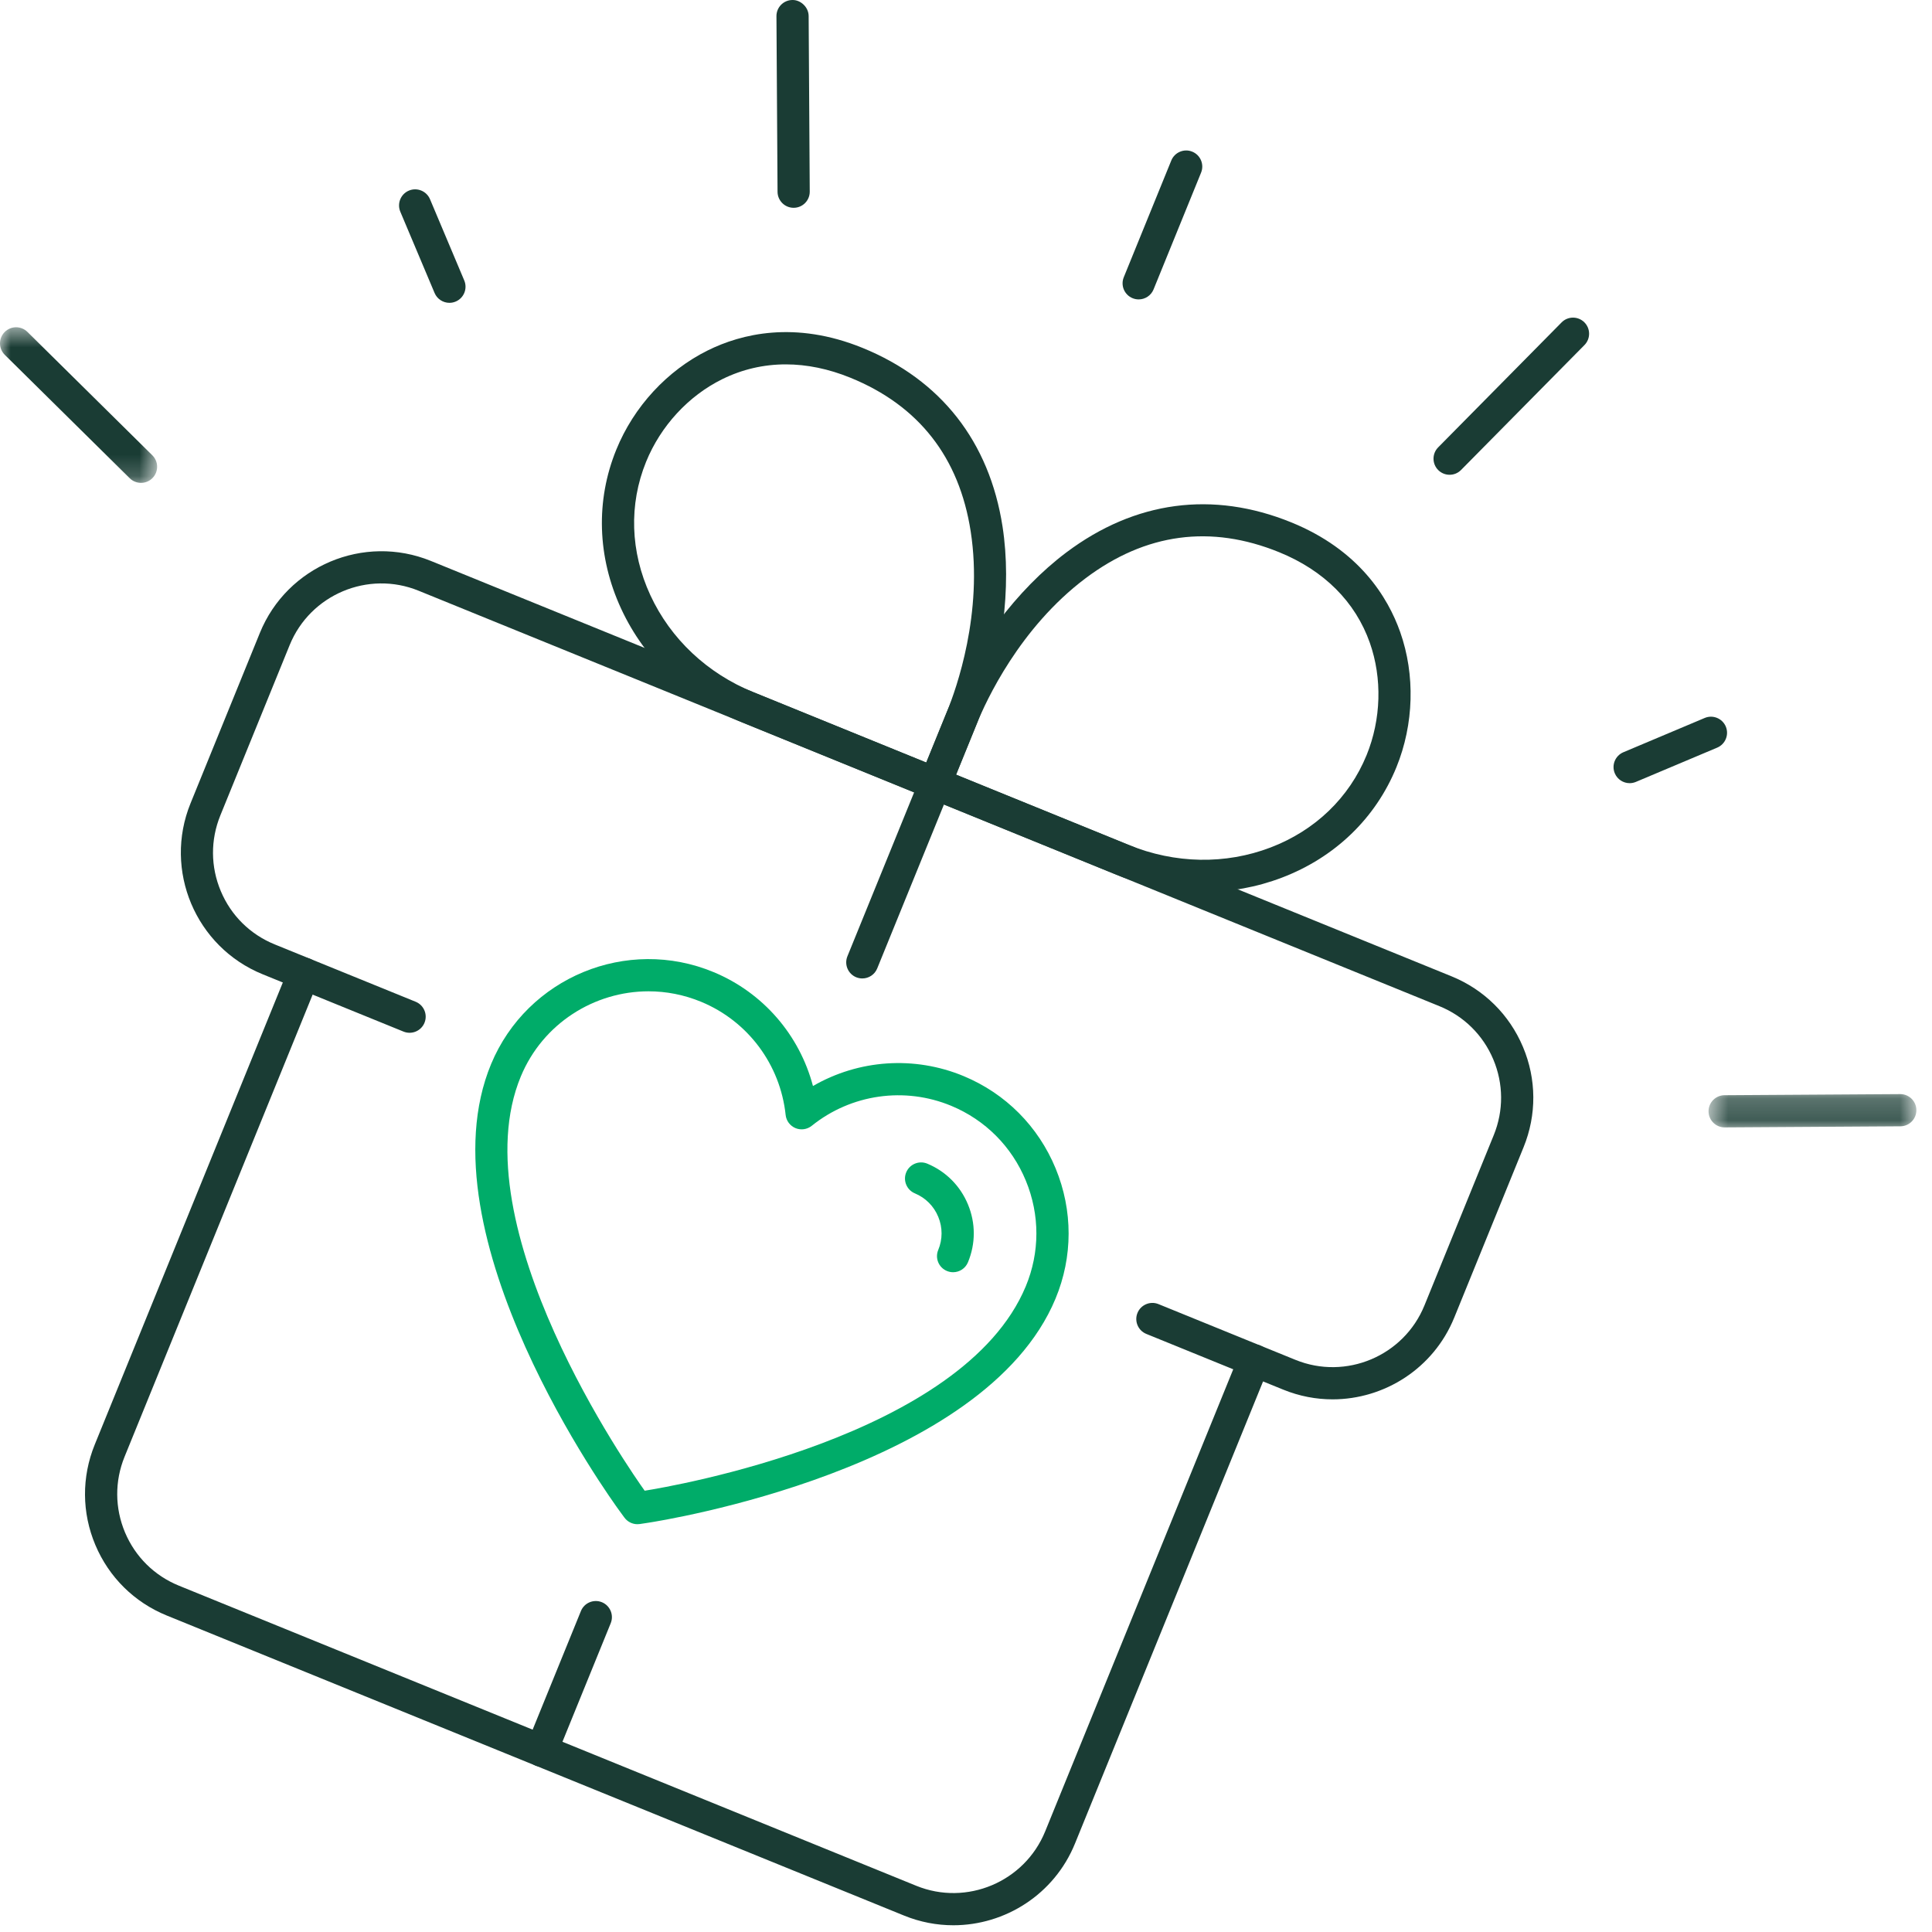
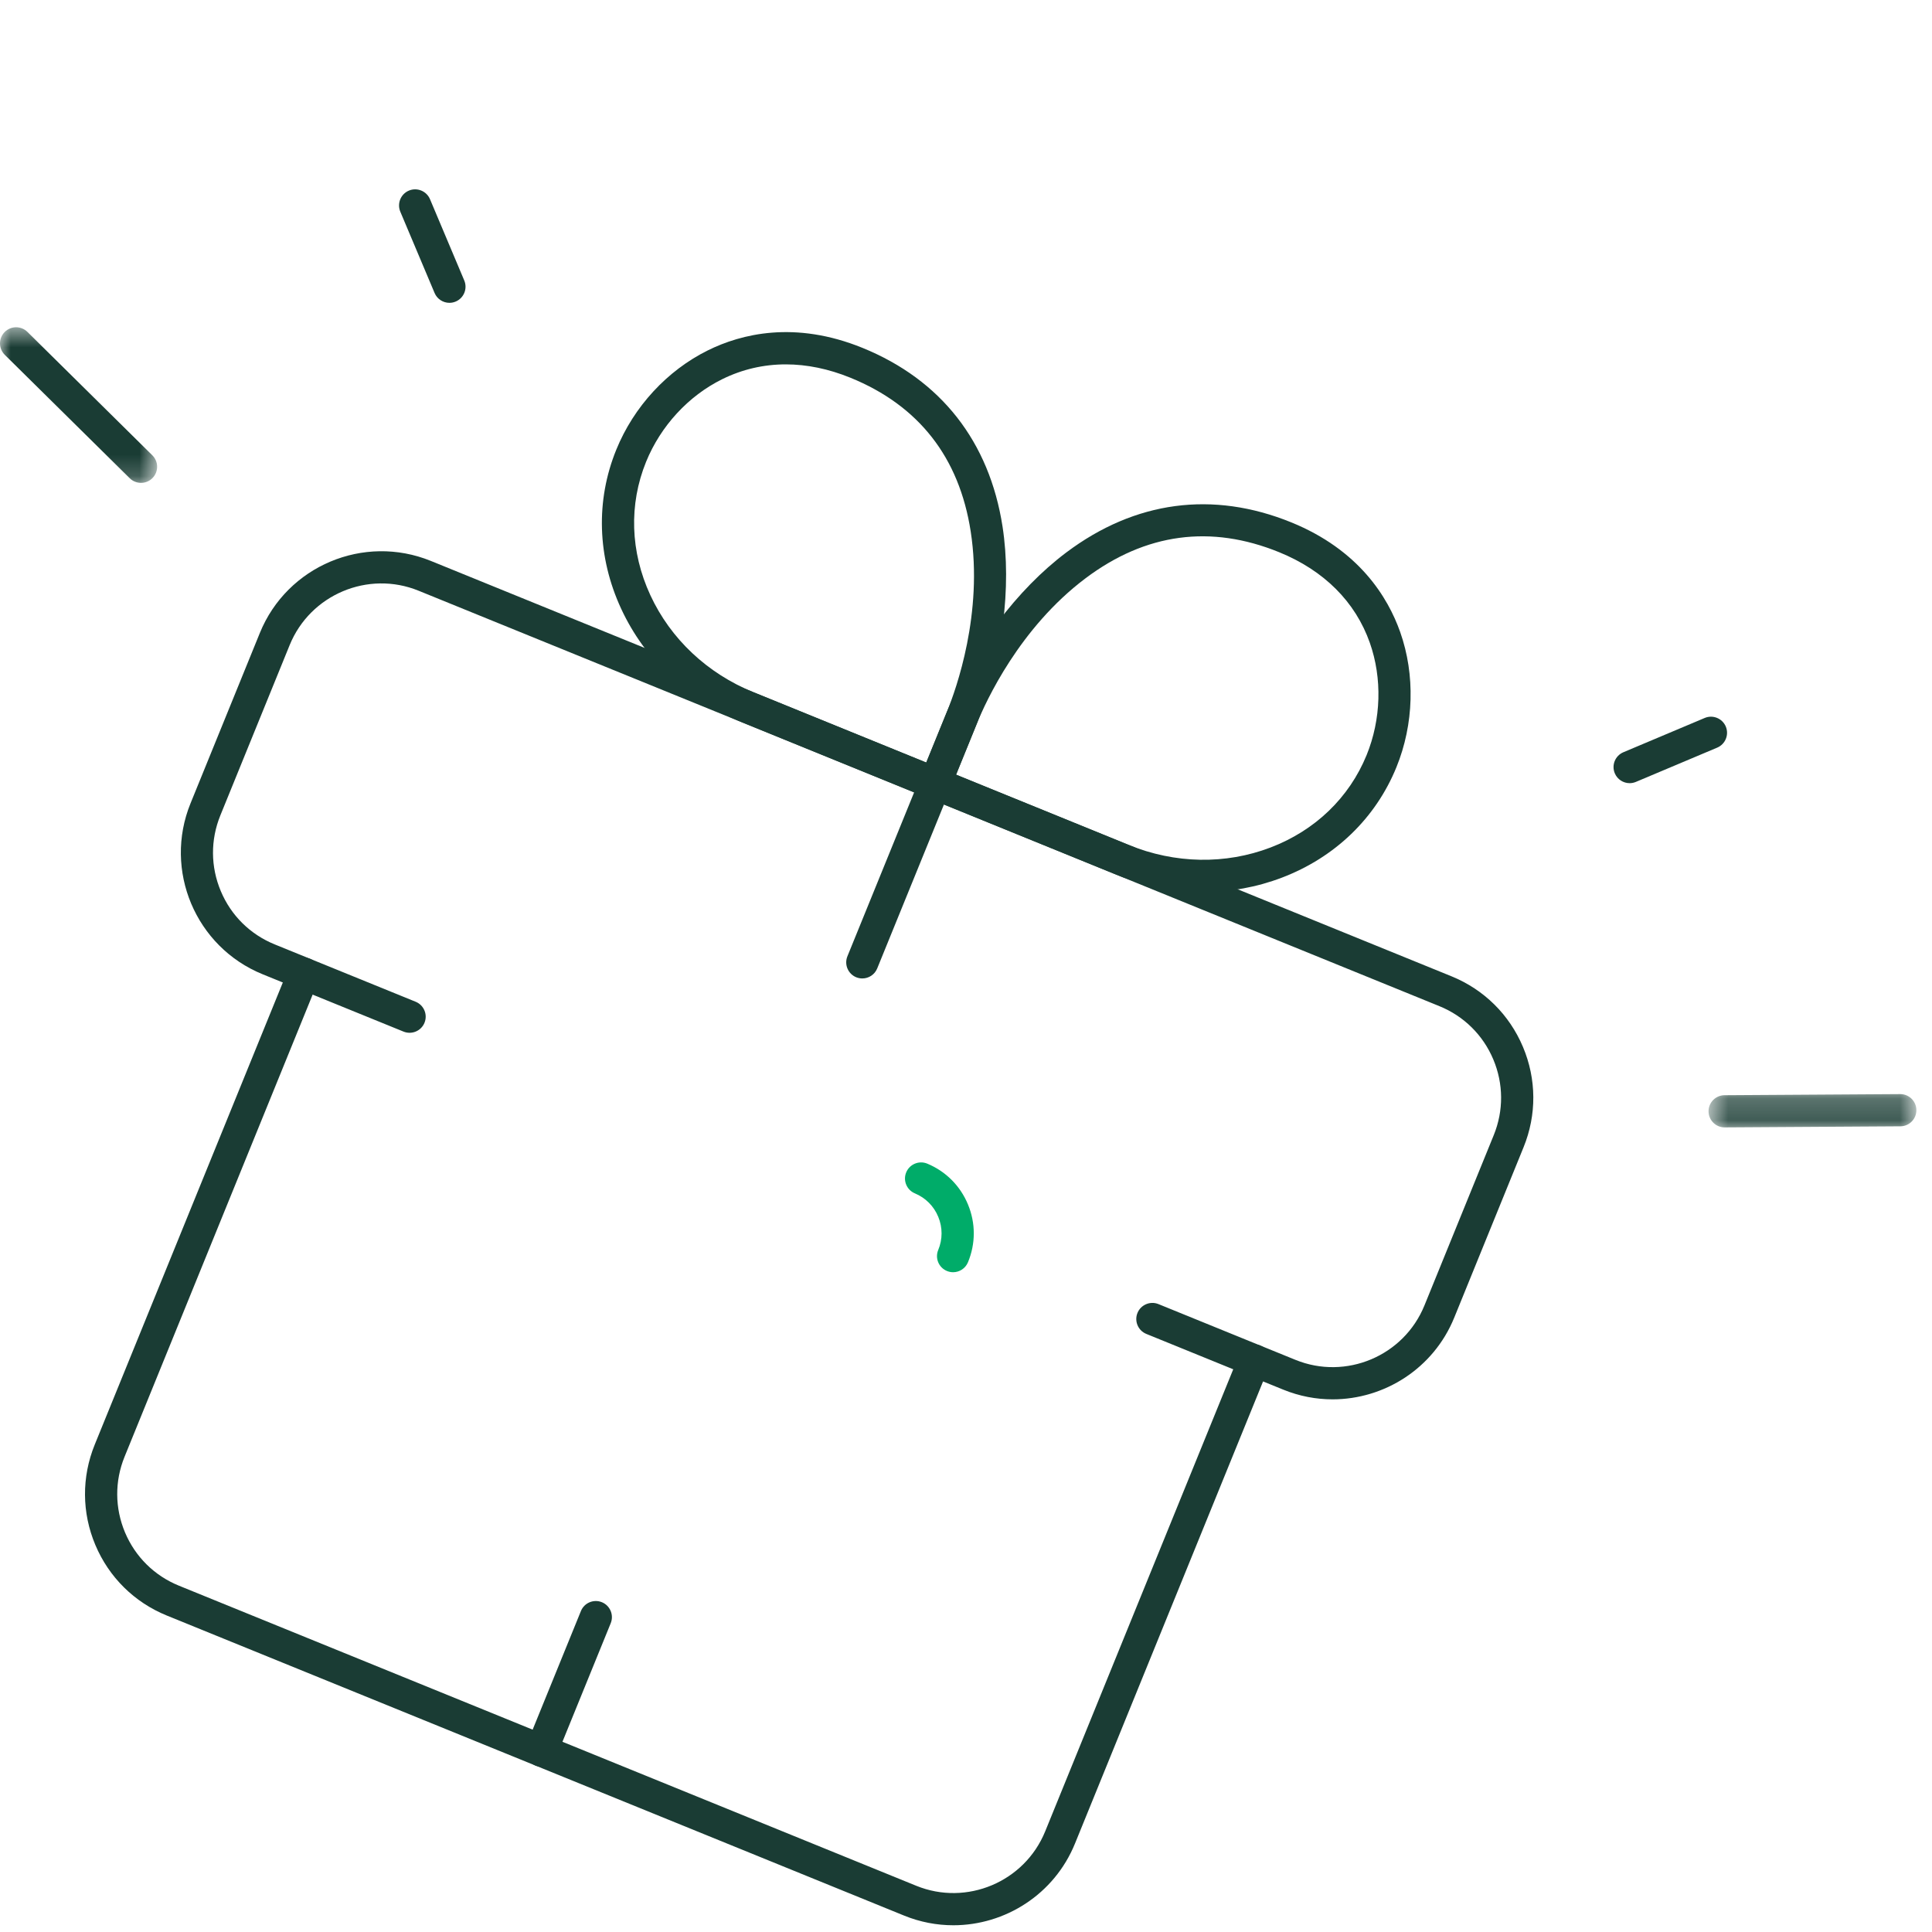
<svg xmlns="http://www.w3.org/2000/svg" xmlns:xlink="http://www.w3.org/1999/xlink" width="90px" height="90px" viewBox="0 0 90 90" version="1.1">
  <title>Group 33</title>
  <defs>
    <polygon id="path-1" points="0.591 0.281 10.272 0.281 10.272 1.833 0.591 1.833" />
    <polygon id="path-3" points="0 0.559 7.319 0.559 7.319 7.808 0 7.808" />
  </defs>
  <g id="Qué-puedes-hacer-tú-/-Si-eres-una-empresa" stroke="none" stroke-width="1" fill="none" fill-rule="evenodd">
    <g id="Qué-puedes-hacer-tú-/-Si-eres-una-empresa-(Desktop)_Revisión-3" transform="translate(-367, -918)">
      <g id="Group-33" transform="translate(367, 918)">
        <path d="M44.41,89.686 C43.644,89.686 42.866,89.541 42.115,89.235 L7.768,75.257 C6.258,74.642 5.076,73.475 4.442,71.971 C3.808,70.467 3.799,68.806 4.414,67.294 L13.458,45.073 C13.613,44.688 14.053,44.504 14.435,44.661 C14.818,44.817 15.003,45.254 14.847,45.638 L5.803,67.86 C5.339,69 5.347,70.253 5.824,71.388 C6.303,72.523 7.194,73.403 8.335,73.867 L42.681,87.846 C45.029,88.804 47.729,87.668 48.688,85.314 L57.732,63.092 C57.889,62.707 58.326,62.526 58.71,62.68 C59.093,62.836 59.277,63.274 59.121,63.658 L50.077,85.879 C49.113,88.248 46.822,89.686 44.41,89.686" id="Fill-1" fill="#1A3C34" />
        <path d="M62.077,65.187 C61.311,65.187 60.533,65.042 59.782,64.736 L53.4,62.139 C53.016,61.983 52.832,61.545 52.988,61.162 C53.144,60.778 53.586,60.595 53.965,60.75 L60.347,63.347 C62.7,64.305 65.396,63.169 66.355,60.815 L69.585,52.878 C70.049,51.738 70.041,50.485 69.563,49.35 C69.085,48.215 68.193,47.335 67.053,46.871 L19.502,27.519 C17.15,26.559 14.452,27.697 13.494,30.05 L10.264,37.986 C9.801,39.127 9.808,40.38 10.287,41.515 C10.764,42.649 11.656,43.53 12.798,43.994 L19.364,46.666 C19.747,46.823 19.931,47.26 19.775,47.644 C19.619,48.028 19.179,48.211 18.798,48.056 L12.232,45.384 C9.111,44.113 7.605,40.541 8.876,37.421 L12.105,29.485 C13.375,26.364 16.947,24.86 20.068,26.129 L67.619,45.481 C69.13,46.097 70.311,47.264 70.945,48.768 C71.579,50.271 71.589,51.933 70.973,53.444 L67.744,61.38 C66.78,63.749 64.489,65.187 62.077,65.187" id="Fill-3" fill="#1A3C34" />
        <path d="M52.581,39.361 C54.738,40.239 57.083,40.282 59.183,39.481 C61.264,38.688 62.853,37.157 63.662,35.175 C64.341,33.505 64.395,31.599 63.812,29.944 C63.139,28.034 61.678,26.575 59.588,25.724 C56.404,24.428 53.371,24.834 50.572,26.936 C47.484,29.255 45.925,32.681 45.519,33.675 L44.538,36.087 L52.582,39.361 L52.581,39.361 Z M56.065,41.553 C54.702,41.553 53.329,41.285 52.017,40.752 L52.016,40.752 L43.277,37.194 C42.894,37.038 42.71,36.6 42.866,36.217 L44.131,33.109 C45.309,30.215 47.38,27.457 49.672,25.736 C52.874,23.331 56.498,22.848 60.153,24.334 C63.31,25.619 64.654,27.823 65.227,29.445 C65.931,31.442 65.866,33.736 65.051,35.739 C64.085,38.112 62.19,39.94 59.718,40.883 C58.546,41.33 57.31,41.553 56.065,41.553 L56.065,41.553 Z" id="Fill-5" fill="#1A3C34" />
        <path d="M36.606,16.974 C35.573,16.974 34.575,17.204 33.642,17.665 C32.068,18.442 30.776,19.845 30.097,21.513 C29.29,23.497 29.36,25.703 30.295,27.724 C31.239,29.764 32.947,31.37 35.104,32.248 L35.105,32.248 L43.148,35.522 L44.13,33.109 C44.535,32.115 45.81,28.57 45.219,24.757 C44.684,21.301 42.797,18.891 39.613,17.595 C38.596,17.181 37.585,16.974 36.606,16.974 M43.56,37.249 C43.464,37.249 43.368,37.231 43.277,37.194 L34.539,33.638 C32.028,32.616 30.038,30.739 28.934,28.354 C27.823,25.951 27.742,23.321 28.709,20.948 C29.523,18.944 31.08,17.258 32.978,16.32 C34.52,15.558 37.021,14.921 40.178,16.205 C43.834,17.693 46.088,20.571 46.702,24.528 C47.14,27.357 46.698,30.777 45.519,33.675 L44.254,36.782 C44.18,36.966 44.035,37.113 43.851,37.19 C43.758,37.23 43.66,37.249 43.56,37.249" id="Fill-7" fill="#1A3C34" />
        <path d="M25.224,82.301 C25.129,82.301 25.034,82.283 24.941,82.246 C24.558,82.09 24.373,81.652 24.53,81.268 L27.061,75.05 C27.216,74.665 27.656,74.482 28.038,74.637 C28.421,74.794 28.606,75.231 28.45,75.615 L25.918,81.834 C25.8,82.125 25.52,82.301 25.224,82.301" id="Fill-9" fill="#1A3C34" />
        <path d="M40.17,45.58 C40.075,45.58 39.98,45.562 39.887,45.525 C39.504,45.369 39.319,44.931 39.476,44.547 L42.866,36.217 C43.023,35.833 43.46,35.649 43.844,35.805 C44.227,35.961 44.411,36.399 44.255,36.783 L40.864,45.113 C40.746,45.404 40.466,45.58 40.17,45.58" id="Fill-11" fill="#1A3C34" />
-         <path d="M53.044,13.947 C52.949,13.947 52.854,13.929 52.762,13.892 C52.378,13.736 52.193,13.298 52.35,12.914 L54.563,7.477 C54.718,7.093 55.161,6.909 55.539,7.065 C55.923,7.221 56.107,7.658 55.951,8.042 L53.738,13.48 C53.62,13.771 53.34,13.947 53.044,13.947" id="Fill-13" fill="#1A3C34" />
        <path d="M20.936,14.107 C20.644,14.107 20.366,13.935 20.245,13.649 L18.648,9.862 C18.488,9.48 18.666,9.04 19.048,8.879 C19.426,8.719 19.869,8.897 20.031,9.279 L21.627,13.065 C21.788,13.447 21.609,13.887 21.227,14.048 C21.132,14.088 21.034,14.107 20.936,14.107" id="Fill-15" fill="#1A3C34" />
        <path d="M75.915,36.483 C75.623,36.483 75.345,36.311 75.224,36.025 C75.063,35.643 75.242,35.203 75.624,35.042 L79.411,33.446 C79.789,33.285 80.232,33.462 80.394,33.845 C80.554,34.227 80.375,34.667 79.993,34.828 L76.206,36.424 C76.111,36.464 76.013,36.483 75.915,36.483" id="Fill-17" fill="#1A3C34" />
-         <path d="M36.971,9.68 C36.559,9.68 36.224,9.347 36.221,8.935 L36.17,0.755 C36.167,0.34 36.501,0.002 36.915,0 C37.293,-0.008 37.667,0.33 37.67,0.745 L37.721,8.925 C37.724,9.34 37.39,9.678 36.976,9.68 L36.971,9.68 Z" id="Fill-19" fill="#1A3C34" />
        <g id="Group-23" transform="translate(79, 50.686)">
          <mask id="mask-2" fill="white">
            <use xlink:href="#path-1" />
          </mask>
          <g id="Clip-22" />
          <path d="M1.341,1.833 C0.929,1.833 0.594,1.5 0.591,1.087 C0.588,0.672 0.922,0.335 1.336,0.333 L9.517,0.281 L9.522,0.281 C9.934,0.281 10.269,0.615 10.272,1.026 C10.275,1.442 9.941,1.78 9.527,1.782 L1.346,1.833 L1.341,1.833 Z" id="Fill-21" fill="#1A3C34" mask="url(#mask-2)" />
        </g>
-         <path d="M67.528,22.117 C67.338,22.117 67.147,22.045 67.001,21.901 C66.707,21.61 66.704,21.135 66.995,20.84 L72.744,15.02 C73.035,14.724 73.509,14.722 73.804,15.013 C74.098,15.304 74.101,15.779 73.81,16.074 L68.061,21.894 C67.915,22.043 67.721,22.117 67.528,22.117" id="Fill-24" fill="#1A3C34" />
        <g id="Group-28" transform="translate(0, 14.686)">
          <mask id="mask-4" fill="white">
            <use xlink:href="#path-3" />
          </mask>
          <g id="Clip-27" />
          <path d="M6.57,7.808 C6.38,7.808 6.189,7.736 6.043,7.592 L0.222,1.843 C-0.072,1.552 -0.075,1.077 0.216,0.782 C0.508,0.487 0.982,0.485 1.277,0.775 L7.097,6.524 C7.391,6.815 7.394,7.29 7.103,7.585 C6.957,7.734 6.763,7.808 6.57,7.808" id="Fill-26" fill="#1A3C34" mask="url(#mask-4)" />
        </g>
-         <path d="M30.211,46.179 C27.69,46.179 25.291,47.671 24.264,50.14 C21.369,57.101 29.403,68.566 30.031,69.443 C31.231,69.253 44.863,66.946 47.784,59.923 C48.443,58.34 48.444,56.592 47.788,55.002 C47.133,53.412 45.899,52.174 44.316,51.515 C42.144,50.612 39.651,50.967 37.814,52.444 C37.599,52.616 37.309,52.657 37.056,52.552 C36.803,52.446 36.627,52.211 36.598,51.938 C36.349,49.594 34.845,47.575 32.672,46.672 C31.867,46.338 31.032,46.179 30.211,46.179 M29.693,71.003 C29.456,71.003 29.231,70.89 29.088,70.696 L28.858,70.381 C28.467,69.846 19.565,57.536 22.879,49.564 C24.56,45.527 29.211,43.606 33.248,45.287 C35.552,46.245 37.246,48.219 37.871,50.591 C39.994,49.362 42.587,49.171 44.893,50.13 C46.846,50.943 48.366,52.47 49.175,54.429 C49.984,56.39 49.982,58.546 49.169,60.499 C45.858,68.461 30.83,70.839 30.192,70.936 L29.806,70.995 C29.769,71 29.731,71.003 29.693,71.003" id="Fill-29" fill="#00AC69" />
        <path d="M44.399,59.265 C44.302,59.265 44.205,59.246 44.111,59.207 C43.728,59.048 43.547,58.609 43.707,58.227 C43.913,57.731 43.914,57.183 43.708,56.685 C43.503,56.186 43.116,55.799 42.62,55.592 C42.238,55.433 42.056,54.994 42.215,54.612 C42.375,54.229 42.813,54.049 43.196,54.207 C44.062,54.567 44.736,55.244 45.094,56.113 C45.453,56.982 45.452,57.937 45.091,58.803 C44.971,59.091 44.693,59.265 44.399,59.265" id="Fill-31" fill="#00AC69" />
      </g>
    </g>
  </g>
</svg>